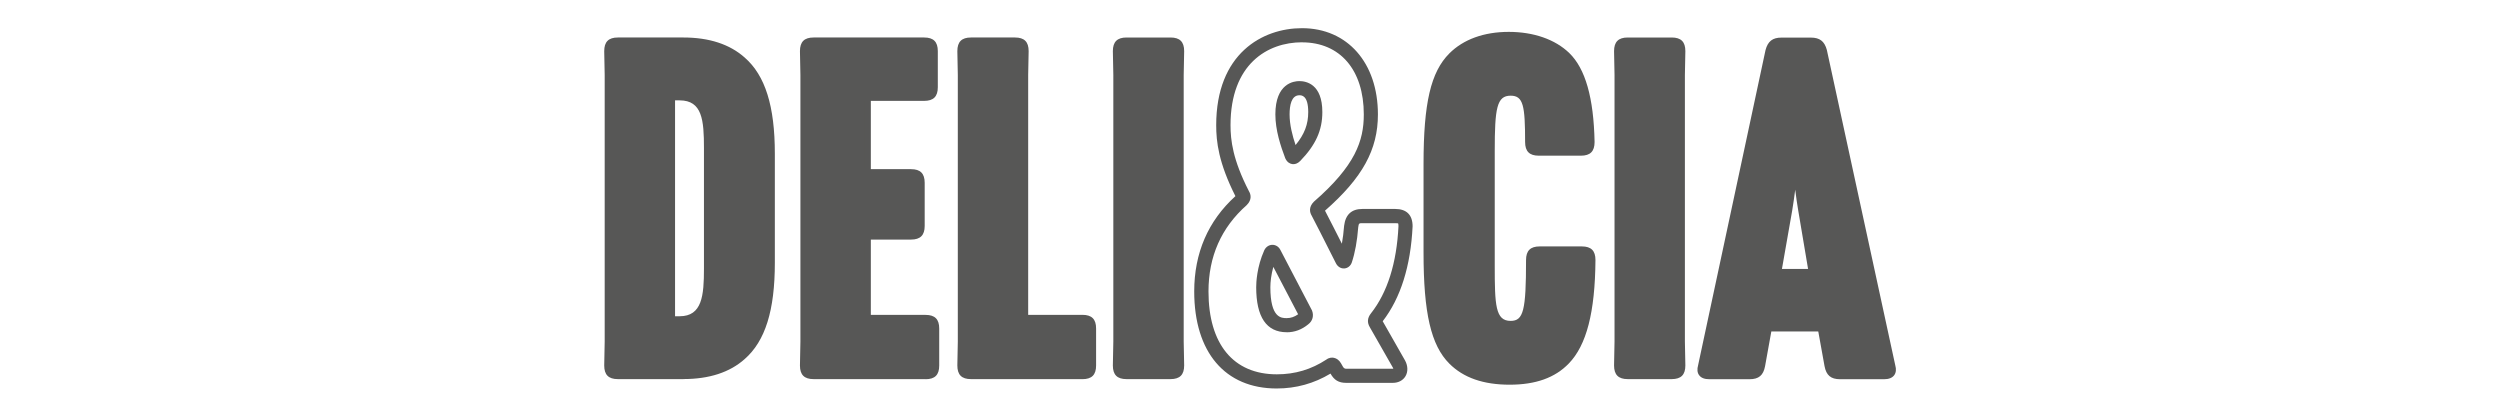
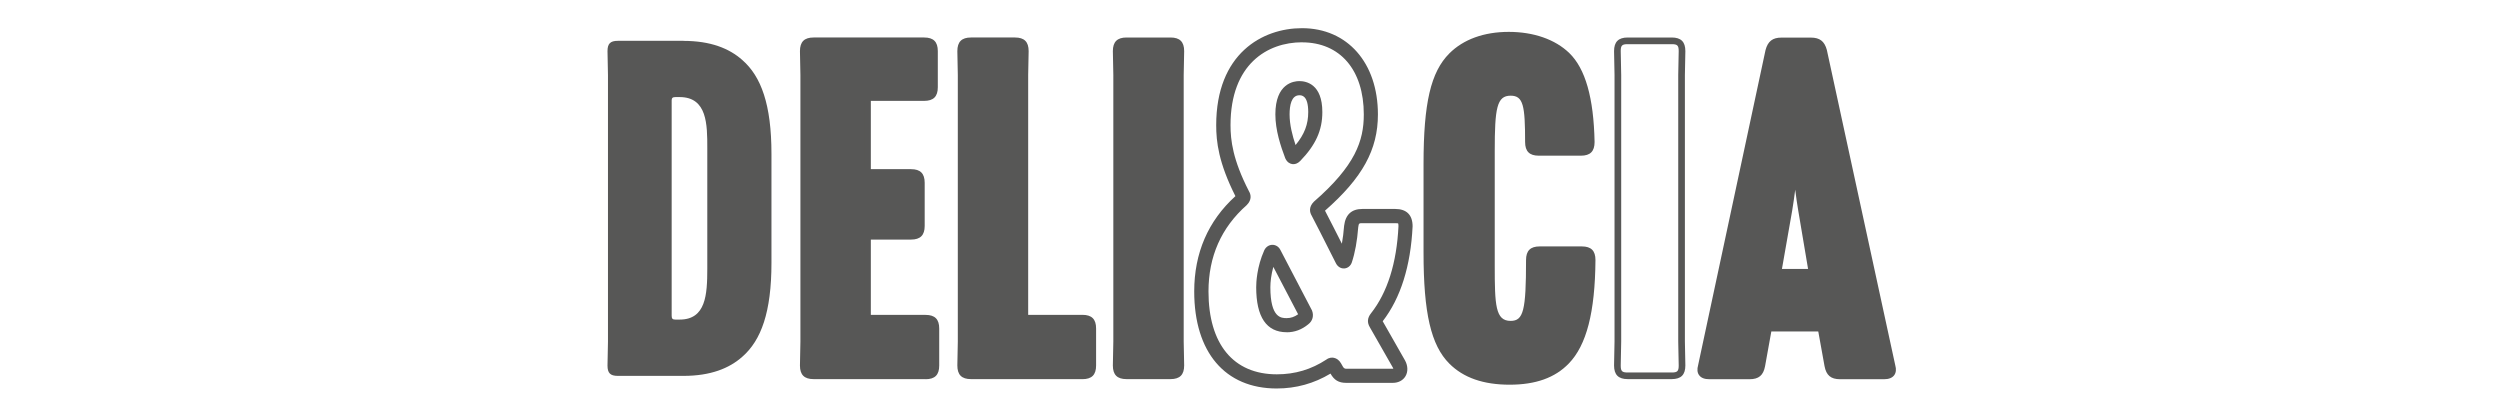
<svg xmlns="http://www.w3.org/2000/svg" id="Capa_2" viewBox="0 0 480 80">
  <defs>
    <style>.cls-1{fill:#575756;}.cls-2{fill:none;}</style>
  </defs>
  <g id="Deli_cia">
    <path class="cls-1" d="m130.49,18.64h-.81c-.54,0-.72.18-.72.63v41.37c0,.54.18.72.72.72h.81c5.04,0,5.31-4.77,5.31-9.8v-23.12c0-4.5,0-9.8-5.31-9.8m.72-10.79c5.22,0,8.81,1.44,11.33,3.69,3.6,3.15,5.58,8.54,5.58,17.99v20.96c0,9.44-1.98,14.84-5.58,17.99-2.52,2.25-6.12,3.69-11.33,3.69h-12.59c-1.44,0-1.98-.54-1.98-1.98l.09-4.59V14.41l-.09-4.59c0-1.44.54-1.98,1.98-1.98h12.59Z" />
-     <path class="cls-1" d="m129.6,60.72s.05,0,.08,0h.81c4.32,0,4.67-3.97,4.67-9.16v-23.12c0-5.37-.33-9.17-4.67-9.17h-.81s-.05,0-.07,0v41.36s0,.06,0,.08m.89,1.28h-.81c-.89,0-1.36-.47-1.36-1.36V19.27c0-.47.18-1.27,1.36-1.27h.81c5.94,0,5.94,6.04,5.94,10.44v23.12c0,4.41,0,10.44-5.94,10.44m-11.87-53.52c-1.09,0-1.34.25-1.34,1.34l.09,4.58v51.19l-.09,4.6c0,1.08.25,1.33,1.34,1.33h12.59c4.68,0,8.25-1.15,10.91-3.53,3.66-3.2,5.36-8.77,5.36-17.51v-20.96c0-8.75-1.7-14.31-5.36-17.51-2.66-2.38-6.23-3.53-10.91-3.53h-12.59Zm12.59,64.31h-12.59c-1.79,0-2.62-.83-2.62-2.62l.09-4.6V14.41l-.09-4.58c0-1.8.83-2.63,2.62-2.63h12.59c4.94,0,8.9,1.3,11.76,3.85,3.95,3.45,5.79,9.32,5.79,18.46v20.96c0,9.14-1.84,15.01-5.79,18.47-2.86,2.55-6.81,3.84-11.75,3.84" />
    <path class="cls-1" d="m176.9,43.37c0,1.44-.54,1.98-1.98,1.98h-7.64c-.54,0-.72.18-.72.72v14.3c0,.54.18.72.72.72h10.43c1.44,0,1.98.54,1.98,1.98v7.11c0,1.44-.54,1.98-1.98,1.98h-21.5c-1.44,0-1.98-.54-1.98-1.98l.09-4.59V14.41l-.09-4.59c0-1.44.54-1.98,1.98-1.98h21.23c1.44,0,1.98.54,1.98,1.98v6.93c0,1.44-.54,1.98-1.98,1.98h-10.16c-.54,0-.72.18-.72.72v12.95c0,.54.18.72.72.72h7.64c1.44,0,1.98.54,1.98,1.98v8.27Z" />
    <path class="cls-1" d="m156.21,8.48c-1.09,0-1.34.25-1.34,1.34l.09,4.58v51.19l-.09,4.6c0,1.08.25,1.33,1.34,1.33h21.5c1.09,0,1.34-.25,1.34-1.34v-7.11c0-1.09-.25-1.34-1.34-1.34h-10.43c-.89,0-1.36-.47-1.36-1.36v-14.3c0-.89.47-1.36,1.36-1.36h7.64c1.09,0,1.34-.25,1.34-1.34v-8.28c0-1.09-.25-1.34-1.34-1.34h-7.64c-.89,0-1.36-.47-1.36-1.36v-12.95c0-.89.47-1.36,1.36-1.36h10.16c1.09,0,1.34-.25,1.34-1.34v-6.93c0-1.09-.25-1.34-1.34-1.34h-21.23Zm21.5,64.31h-21.5c-1.79,0-2.62-.83-2.62-2.62l.09-4.6V14.41l-.09-4.58c0-1.8.83-2.63,2.62-2.63h21.23c1.79,0,2.62.83,2.62,2.62v6.93c0,1.78-.83,2.62-2.62,2.62h-10.16s-.06,0-.08,0c0,.02,0,.05,0,.08v12.95s0,.06,0,.08c.02,0,.05,0,.08,0h7.64c1.79,0,2.62.83,2.62,2.62v8.28c0,1.78-.83,2.62-2.62,2.62h-7.64s-.06,0-.08,0c0,.02,0,.05,0,.08v14.3s0,.06,0,.08c.02,0,.05,0,.08,0h10.43c1.79,0,2.62.83,2.62,2.62v7.11c0,1.79-.83,2.62-2.62,2.62" />
    <path class="cls-1" d="m209.81,70.18c0,1.44-.54,1.98-1.98,1.98h-21.41c-1.44,0-1.98-.54-1.98-1.98l.09-4.59V14.41l-.09-4.59c0-1.44.54-1.98,1.98-1.98h8.45c1.44,0,1.98.54,1.98,1.98l-.09,4.59v45.96c0,.54.18.72.72.72h10.34c1.44,0,1.98.54,1.98,1.98v7.11Z" />
    <path class="cls-1" d="m186.43,8.48c-1.09,0-1.34.25-1.34,1.34l.09,4.58v51.19l-.09,4.6c0,1.08.25,1.33,1.34,1.33h21.41c1.09,0,1.34-.25,1.34-1.34v-7.11c0-1.09-.25-1.34-1.34-1.34h-10.34c-.89,0-1.36-.47-1.36-1.36V14.41l.09-4.6c0-1.08-.25-1.33-1.34-1.33h-8.45Zm21.41,64.31h-21.41c-1.79,0-2.62-.83-2.62-2.62l.09-4.6V14.41l-.09-4.58c0-1.8.83-2.63,2.62-2.63h8.45c1.79,0,2.62.83,2.62,2.62l-.09,4.6v45.95s0,.06,0,.08c.02,0,.05,0,.08,0h10.34c1.79,0,2.62.83,2.62,2.62v7.11c0,1.79-.83,2.62-2.62,2.62" />
    <path class="cls-1" d="m214.31,9.82c0-1.44.54-1.98,1.98-1.98h8.45c1.44,0,1.98.54,1.98,1.98l-.09,4.59v51.18l.09,4.59c0,1.44-.54,1.98-1.98,1.98h-8.45c-1.44,0-1.98-.54-1.98-1.98l.09-4.59V14.41l-.09-4.59Z" />
    <path class="cls-1" d="m214.95,9.82l.09,4.58v51.19l-.09,4.6c0,1.08.25,1.33,1.34,1.33h8.45c1.09,0,1.34-.25,1.34-1.34l-.09-4.57V14.41l.09-4.6c0-1.08-.25-1.33-1.34-1.33h-8.45c-1.09,0-1.34.25-1.34,1.33m9.79,62.98h-8.45c-1.79,0-2.62-.83-2.62-2.62l.09-4.6V14.41l-.09-4.59c0-1.78.83-2.62,2.62-2.62h8.45c1.79,0,2.62.83,2.62,2.62l-.09,4.6v51.16l.09,4.58c0,1.8-.83,2.63-2.62,2.63" />
    <path class="cls-1" d="m249.48,18.29c-1.56,0-1.88,2-1.88,3.68,0,1.99.54,4.07,1.15,5.88,1.71-2.07,2.43-3.99,2.43-6.33,0-3.23-1.28-3.23-1.7-3.23m-1.14,13.23c-.09,0-.17,0-.25-.02-.38-.06-.91-.29-1.27-1.01l-.06-.13c-.88-2.32-1.89-5.37-1.89-8.4,0-5.93,3.52-6.39,4.6-6.39,1.33,0,4.42.58,4.42,5.94,0,3.51-1.27,6.32-4.25,9.4-.48.48-.94.61-1.3.61m-4.92,17.7s0,0,0,.01h0Zm6.1,10.91s0,0-.01,0c0,0,0,0,.01,0m-5.04-8.89c-.41,1.48-.57,2.9-.57,3.91,0,5.93,2.12,5.93,3.14,5.93.79,0,1.49-.24,2.19-.74l-4.76-9.1Zm2.57,12.55c-3.88,0-5.86-2.91-5.86-8.64,0-.86.11-3.9,1.56-7.12.69-1.38,2.44-1.33,3.08-.05l6.07,11.62c.4,1.01.13,2.03-.72,2.67-1.24,1.02-2.61,1.53-4.14,1.53m11.9-14.5s0,.01,0,.02c0,0,0-.01,0-.02m-2.72,21.96l-.05.03s.03-.02.05-.03m-6.21-63.14c-6.65,0-13.75,4.18-13.75,15.91,0,2.88.42,6.63,3.54,12.69.36.59.62,1.61-.43,2.66-4.89,4.32-7.34,9.87-7.34,16.58,0,10.11,4.78,15.91,13.12,15.91,3.5,0,6.61-.93,9.51-2.83.53-.4,1.09-.42,1.45-.34.55.11,1.01.46,1.36,1.05l.37.65q.22.4.62.4h8.99s.04,0,.06,0c0-.06-.03-.14-.09-.24l-4.4-7.71c-.56-.93-.49-1.81.21-2.69,3.16-4.01,4.94-9.65,5.28-16.76,0-.32-.05-.47-.07-.51-.02,0-.18-.04-.55-.04h-6.3c-.63,0-.71,0-.81.79-.2,2.6-.61,4.89-1.23,6.74-.22.66-.78,1.12-1.44,1.16-.65.05-1.28-.33-1.61-.99-.51-.98-1.04-2.04-1.63-3.22-.85-1.68-1.81-3.6-3.03-5.93-.36-.6-.62-1.62.42-2.67,7.97-6.93,9.59-11.7,9.59-16.76,0-8.54-4.55-13.84-11.86-13.84m-4.86,66.46c-9.92,0-15.84-6.96-15.84-18.63,0-7.38,2.66-13.54,7.91-18.3-3.25-6.43-3.69-10.49-3.69-13.62,0-13.75,8.87-18.63,16.47-18.63,8.72,0,14.58,6.65,14.58,16.56,0,6.77-2.95,12.15-10.16,18.48,1.17,2.24,2.08,4.06,2.89,5.65.12.24.23.47.35.69.19-1.04.33-2.19.43-3.44.27-2.17,1.45-3.23,3.51-3.23h6.3c2.18,0,3.34,1.15,3.34,3.34-.37,7.65-2.3,13.76-5.74,18.22l4.3,7.55c.55,1.01.58,2.16.07,3.01-.48.8-1.36,1.27-2.42,1.27h-8.99c-1.4,0-2.29-.53-2.98-1.78h0c-3.18,1.91-6.63,2.86-10.32,2.86" />
    <path class="cls-1" d="m300.74,69.37c-2.52,2.61-6.03,3.87-10.88,3.87s-8.63-1.35-11.15-3.87c-3.51-3.51-4.77-9.8-4.77-20.87v-17c0-11.69,1.44-17.45,4.77-20.78,2.61-2.61,6.39-3.96,10.97-3.96s8.63,1.44,11.15,3.87c2.88,2.79,4.5,8.01,4.68,16.64,0,1.44-.54,1.98-1.98,1.98h-8.1c-1.44,0-1.98-.54-1.98-1.98,0-6.57-.18-9.53-3.42-9.53-3.42,0-3.69,3.33-3.69,11.24v22.04c0,7.28,0,11.24,3.69,11.24,3.24,0,3.6-3.06,3.6-12.32,0-1.44.54-1.98,1.98-1.98h8.09c1.44,0,1.98.54,1.98,1.98-.09,11.06-2.07,16.46-4.95,19.43" />
    <path class="cls-1" d="m289.68,7.4c-4.42,0-8.06,1.3-10.52,3.77-3.25,3.25-4.58,9.14-4.58,20.32v17c0,11.25,1.33,17.16,4.58,20.42,2.48,2.48,5.98,3.68,10.7,3.68s8.01-1.17,10.42-3.67h0c3.17-3.27,4.69-9.31,4.77-18.99,0-1.08-.25-1.34-1.34-1.34h-8.09c-1.09,0-1.34.25-1.34,1.34,0,8.75-.18,12.96-4.24,12.96-4.33,0-4.33-4.47-4.33-11.88v-22.04c0-7.81.19-11.88,4.33-11.88s4.06,4.05,4.06,10.17c0,1.09.25,1.34,1.34,1.34h8.1c1.09,0,1.34-.25,1.34-1.34-.17-8.13-1.64-13.42-4.48-16.18-2.47-2.38-6.27-3.69-10.71-3.69m.18,66.47c-5.08,0-8.88-1.33-11.6-4.05-3.52-3.52-4.95-9.7-4.95-21.32v-17c0-11.71,1.39-17.66,4.95-21.23,2.71-2.71,6.66-4.14,11.42-4.14s8.89,1.44,11.6,4.05c3.1,3,4.7,8.59,4.87,17.09,0,1.8-.83,2.63-2.62,2.63h-8.1c-1.78,0-2.62-.83-2.62-2.62,0-7-.35-8.9-2.78-8.9-2.65,0-3.05,2.39-3.05,10.6v22.04c0,7.54.12,10.6,3.05,10.6,2.46,0,2.96-1.97,2.96-11.68,0-1.79.83-2.62,2.62-2.62h8.09c1.79,0,2.62.83,2.62,2.62-.08,10.03-1.71,16.35-5.13,19.87-2.64,2.73-6.35,4.06-11.34,4.06" />
-     <path class="cls-1" d="m310.55,9.82c0-1.44.54-1.98,1.98-1.98h8.45c1.44,0,1.98.54,1.98,1.98l-.09,4.59v51.18l.09,4.59c0,1.44-.54,1.98-1.98,1.98h-8.45c-1.44,0-1.98-.54-1.98-1.98l.09-4.59V14.41l-.09-4.59Z" />
    <path class="cls-1" d="m311.18,9.82l.09,4.58v51.19l-.09,4.6c0,1.08.25,1.33,1.34,1.33h8.45c1.09,0,1.34-.25,1.34-1.34l-.09-4.57V14.41l.09-4.6c0-1.08-.25-1.33-1.34-1.33h-8.45c-1.09,0-1.34.25-1.34,1.33m9.79,62.98h-8.45c-1.78,0-2.62-.83-2.62-2.62l.09-4.6V14.41l-.09-4.59c0-1.78.83-2.62,2.62-2.62h8.45c1.79,0,2.62.83,2.62,2.62l-.09,4.6v51.16l.09,4.58c0,1.8-.83,2.63-2.62,2.63" />
    <path class="cls-1" d="m343.46,40.31l-1.98,11.24c-.09.54.09.72.63.72h5.04c.54,0,.72-.18.63-.72l-1.89-11.24c-.45-2.61-.81-5.94-1.08-7.83h-.27c-.27,1.89-.63,5.22-1.08,7.83m-3.24,22.67c-.54,0-.72.18-.81.72l-1.17,6.48c-.27,1.44-.9,1.98-2.34,1.98h-7.74c-1.35,0-1.89-.63-1.53-1.89l12.95-60.53c.36-1.35.99-1.89,2.43-1.89h5.67c1.44,0,2.07.54,2.43,1.89l13.13,60.53c.36,1.26-.18,1.89-1.53,1.89h-8.45c-1.44,0-2.07-.54-2.34-1.98l-1.17-6.48c-.09-.54-.27-.72-.81-.72h-8.72Z" />
    <path class="cls-1" d="m342.12,51.64h5.03l-1.89-11.22c-.22-1.26-.41-2.65-.58-4-.17,1.35-.37,2.75-.58,4.01h0s-1.97,11.22-1.97,11.22Zm5.03,1.28h-5.04c-.31,0-.75-.04-1.05-.39-.33-.39-.24-.9-.22-1.07l1.98-11.25c.29-1.72.55-3.72.77-5.48.11-.88.21-1.68.3-2.32l.08-.55h1.38l.08.55c.09.64.19,1.45.31,2.35.22,1.76.47,3.75.77,5.46l1.89,11.25c.03.17.11.68-.21,1.07-.3.35-.74.39-1.05.39m-6.93,9.43h8.72c1.1,0,1.35.72,1.44,1.25l1.17,6.47c.21,1.14.58,1.45,1.71,1.45h8.45c.47,0,.8-.09.92-.25.11-.14.11-.44,0-.83l-13.14-60.57c-.29-1.07-.69-1.38-1.8-1.38h-5.67c-1.11,0-1.52.32-1.81,1.41l-12.94,60.5c-.12.43-.12.72-.01.87.12.16.45.25.92.25h7.74c1.13,0,1.5-.31,1.71-1.46l1.17-6.47c.09-.53.33-1.24,1.44-1.24m21.5,10.45h-8.45c-1.75,0-2.64-.75-2.97-2.5l-1.17-6.48c-.02-.1-.03-.16-.04-.19-.02,0-.06,0-.14,0h-8.72c-.07,0-.12,0-.15,0,0,.02-.02.08-.03.18l-1.17,6.49c-.33,1.76-1.22,2.5-2.97,2.5h-7.74c-.91,0-1.56-.25-1.94-.76-.37-.48-.43-1.14-.2-1.95l12.94-60.49c.45-1.69,1.36-2.39,3.05-2.39h5.67c1.69,0,2.6.71,3.05,2.36l13.14,60.56c.22.77.15,1.42-.21,1.91-.38.5-1.03.76-1.94.76" />
  </g>
  <g id="_Área_recorte">
    <rect class="cls-2" width="480" height="80" />
  </g>
</svg>